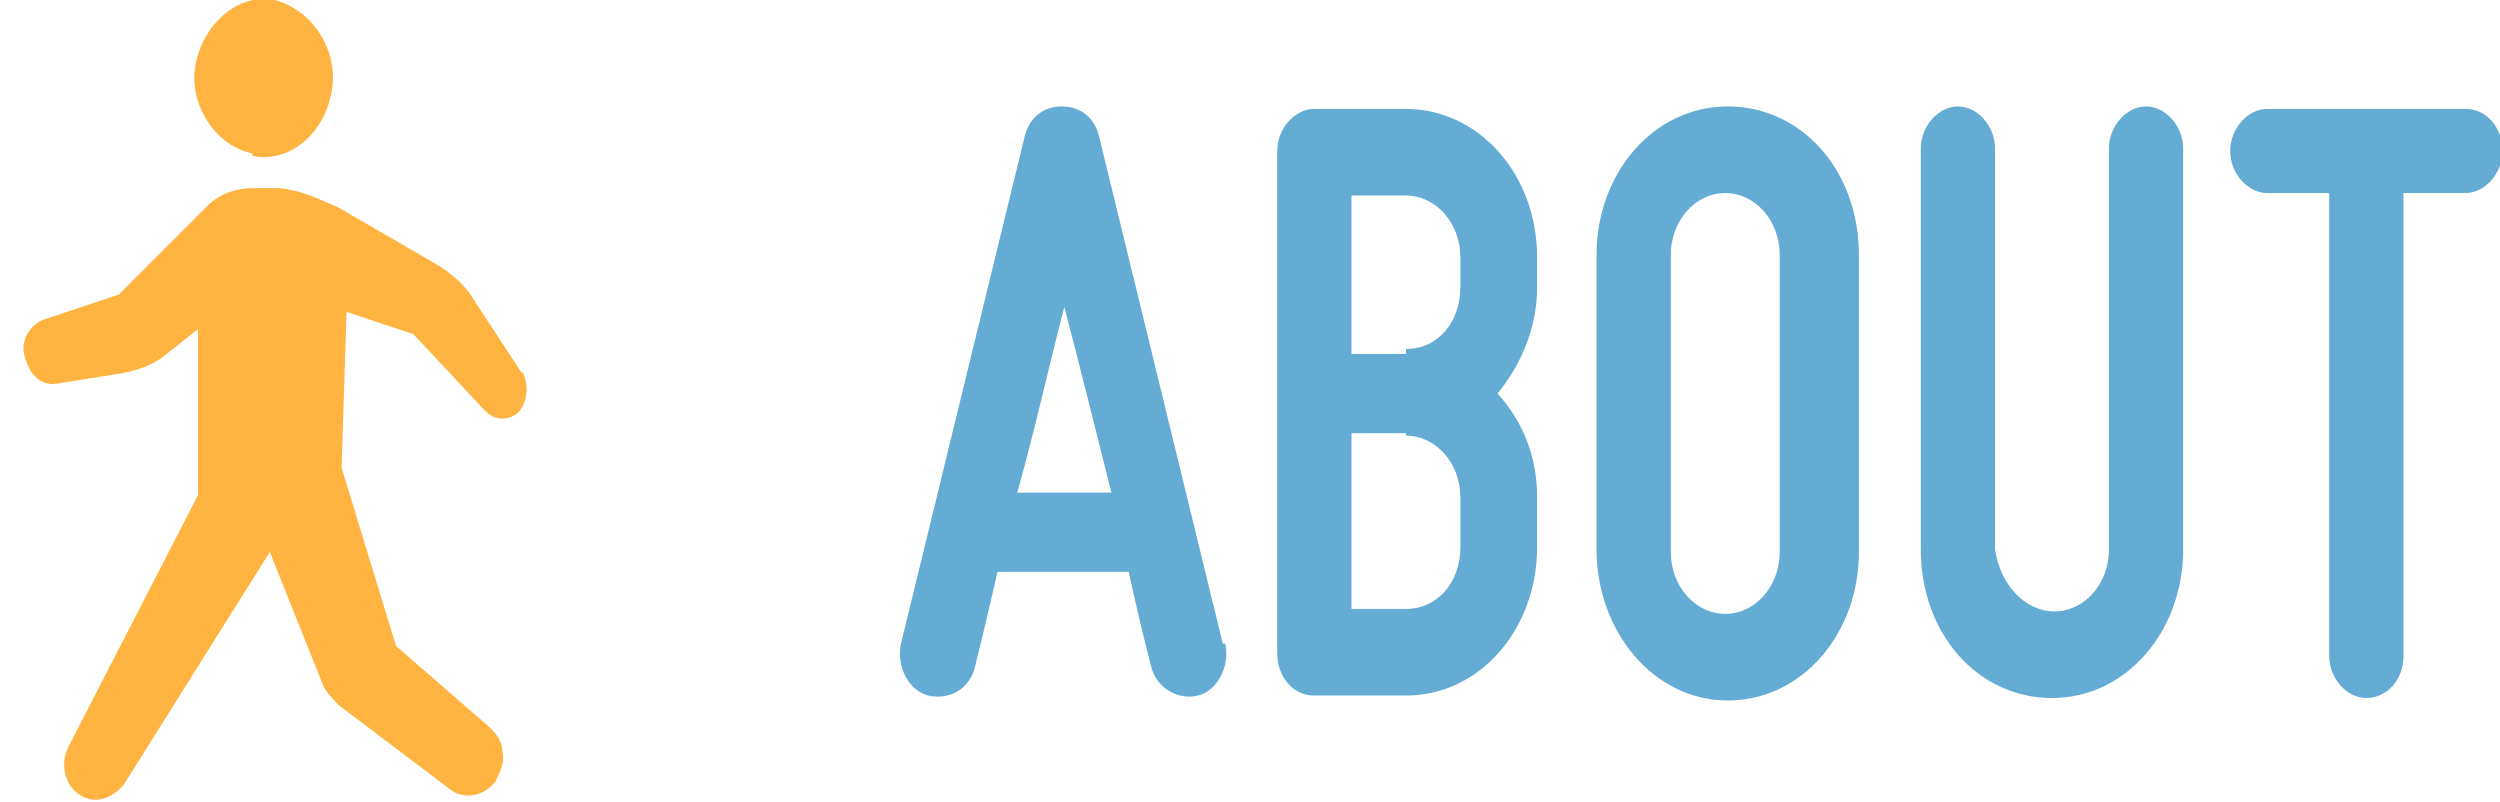
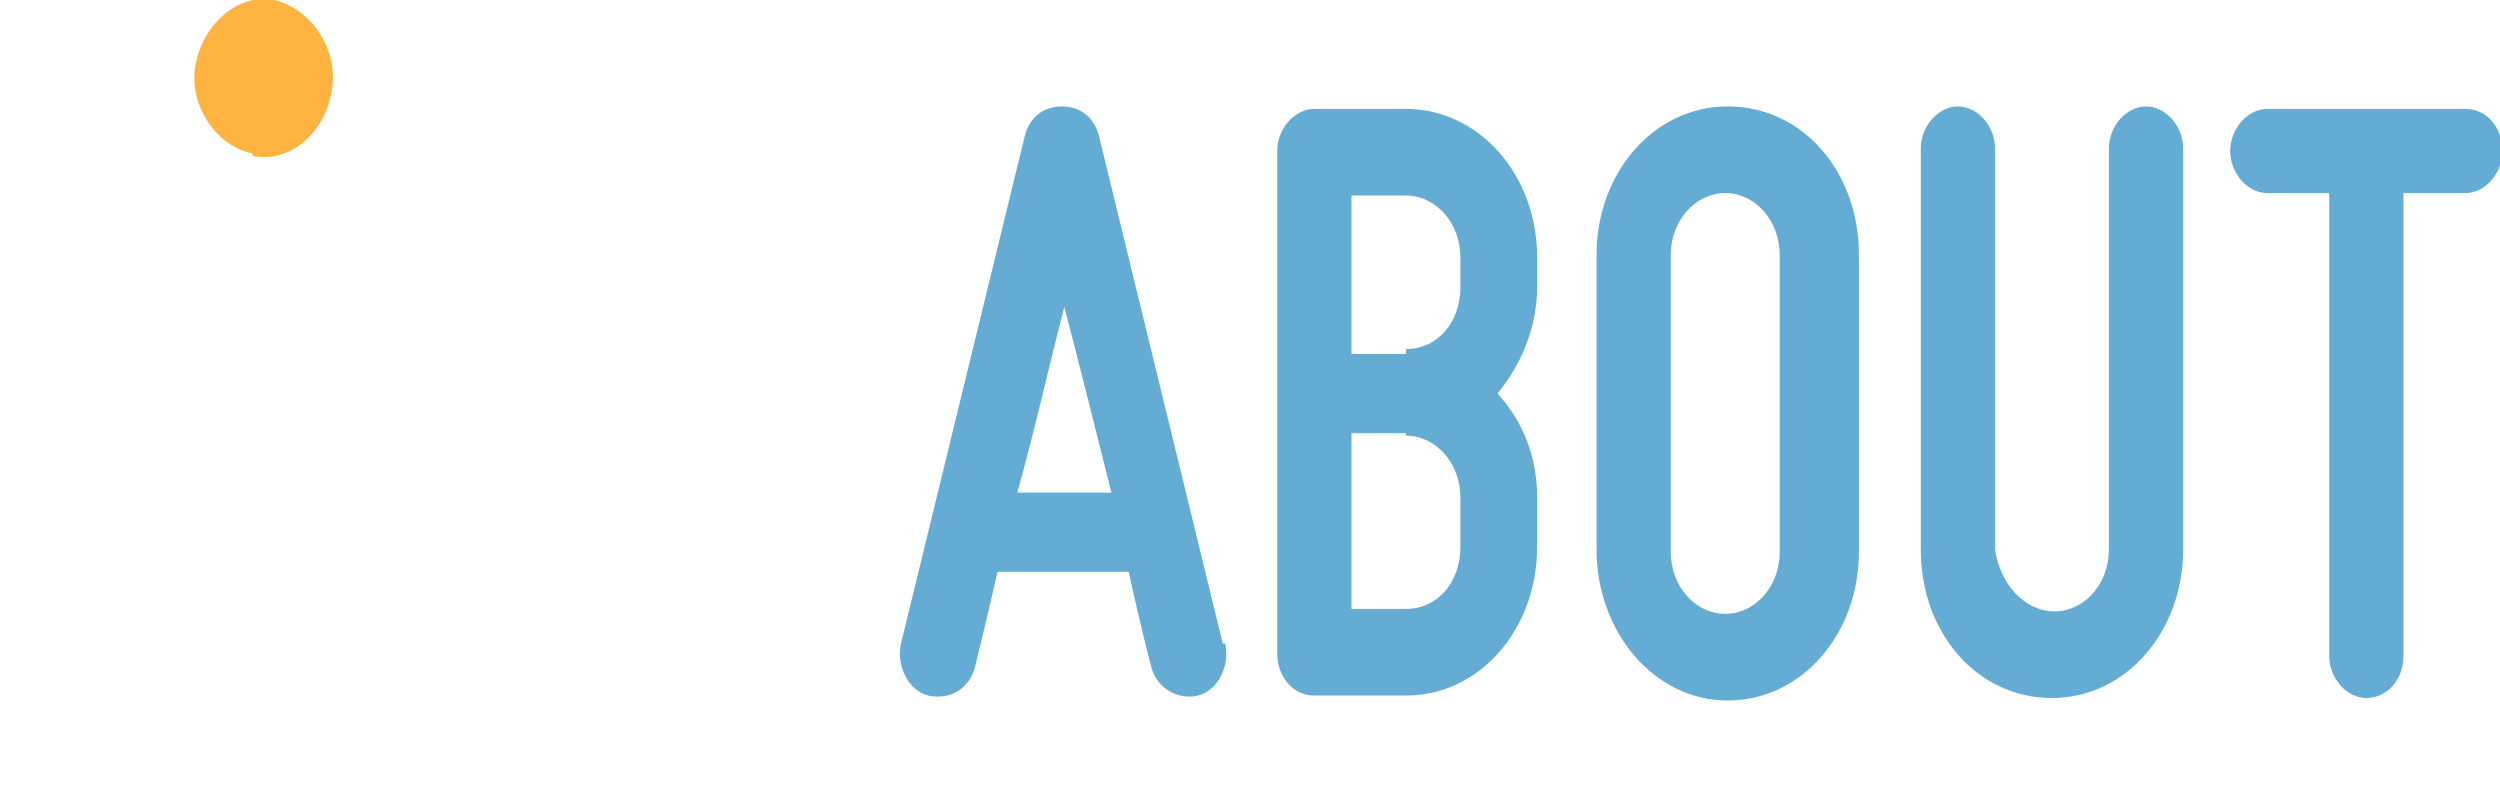
<svg xmlns="http://www.w3.org/2000/svg" id="_レイヤー_1" data-name="レイヤー 1" version="1.1" viewBox="0 0 101 32.4">
  <defs>
    <style>
      .cls-1 {
        fill: #ffb340;
      }

      .cls-1, .cls-2 {
        stroke-width: 0px;
      }

      .cls-2 {
        fill: #64acd4;
      }
    </style>
  </defs>
  <g>
    <path class="cls-2" d="M49.5,26c.2.9-.3,1.9-1.1,2.1-.8.2-1.7-.3-1.9-1.2,0,0-.4-1.5-.9-3.8h-5.3c-.5,2.2-.9,3.8-.9,3.8-.2.9-1,1.4-1.9,1.2-.8-.2-1.3-1.2-1.1-2.1l5-20.5c.2-.8.8-1.2,1.5-1.2s1.3.4,1.5,1.2l5,20.5h0ZM44.9,19.9c-.6-2.4-1.3-5.2-1.9-7.5-.6,2.3-1.2,5-1.9,7.5h3.7Z" />
    <path class="cls-2" d="M60.5,15.9c1,1.1,1.6,2.5,1.6,4.2v2c0,3.3-2.3,6-5.3,6h-3.7c-.9,0-1.5-.8-1.5-1.7V6.1c0-.9.7-1.7,1.5-1.7h3.7c2.9,0,5.3,2.6,5.3,6v1.2c0,1.7-.7,3.2-1.6,4.3ZM56.8,14.1c1.3,0,2.2-1.1,2.2-2.5v-1.2c0-1.4-1-2.5-2.2-2.5h-2.2v6.4h2.2ZM56.8,17.5h-2.2v7.1h2.2c1.3,0,2.2-1.1,2.2-2.5v-2c0-1.4-1-2.5-2.2-2.5h0Z" />
    <path class="cls-2" d="M64.5,22.2v-11.9c0-3.3,2.3-6,5.3-6s5.3,2.6,5.3,6v12c0,3.3-2.3,6-5.3,6s-5.3-2.8-5.3-6.1ZM67.5,10.3v12c0,1.4,1,2.5,2.2,2.5s2.2-1.1,2.2-2.5v-12c0-1.4-1-2.5-2.2-2.5s-2.2,1.1-2.2,2.5Z" />
    <path class="cls-2" d="M83,24.7c1.2,0,2.2-1.1,2.2-2.5V6c0-.9.7-1.7,1.5-1.7s1.5.8,1.5,1.7v16.2c0,3.3-2.3,6-5.3,6s-5.3-2.6-5.3-6V6c0-.9.7-1.7,1.5-1.7s1.5.8,1.5,1.7v16.2c.2,1.4,1.2,2.5,2.4,2.5h0Z" />
    <path class="cls-2" d="M99.6,4.4c.9,0,1.5.8,1.5,1.7s-.7,1.7-1.5,1.7h-2.5v18.7c0,1-.7,1.7-1.5,1.7s-1.5-.8-1.5-1.7V7.8h-2.5c-.8,0-1.5-.8-1.5-1.7s.7-1.7,1.5-1.7h8Z" />
  </g>
  <g>
-     <path class="cls-1" d="M21.1,15.1l-1.9-2.9c-.4-.7-1-1.2-1.7-1.6l-3.8-2.2c-.9-.4-1.5-.7-2.4-.8h-1.1c-.6,0-1.3.2-1.8.7l-3.6,3.6-3,1c-.6.2-1,.9-.8,1.5h0c.2.8.7,1.2,1.3,1.1l2.5-.4c.6-.1,1.3-.3,1.8-.7l1.4-1.1v5.6c0,.5,0,.8,0,1.1l-5.2,10.1c-.4.7-.2,1.6.4,2h0c.6.4,1.3.2,1.8-.4l5.9-9.4,2.2,5.5c.2.3.4.5.6.7l4.5,3.4c.5.4,1.3.3,1.8-.3h0c.2-.4.4-.8.3-1.2,0-.4-.2-.7-.5-1l-3.8-3.3-2.2-7.2.2-6.3,2.7.9,2.9,3.1c.4.4.9.4,1.3.1h0c.4-.4.5-1.1.2-1.7h0Z" />
    <path class="cls-1" d="M10.2,6.3c1.5.3,2.9-.9,3.2-2.6S12.6.4,11.1,0c-1.5-.3-2.9,1-3.2,2.6-.3,1.6.8,3.3,2.3,3.6Z" />
  </g>
</svg>